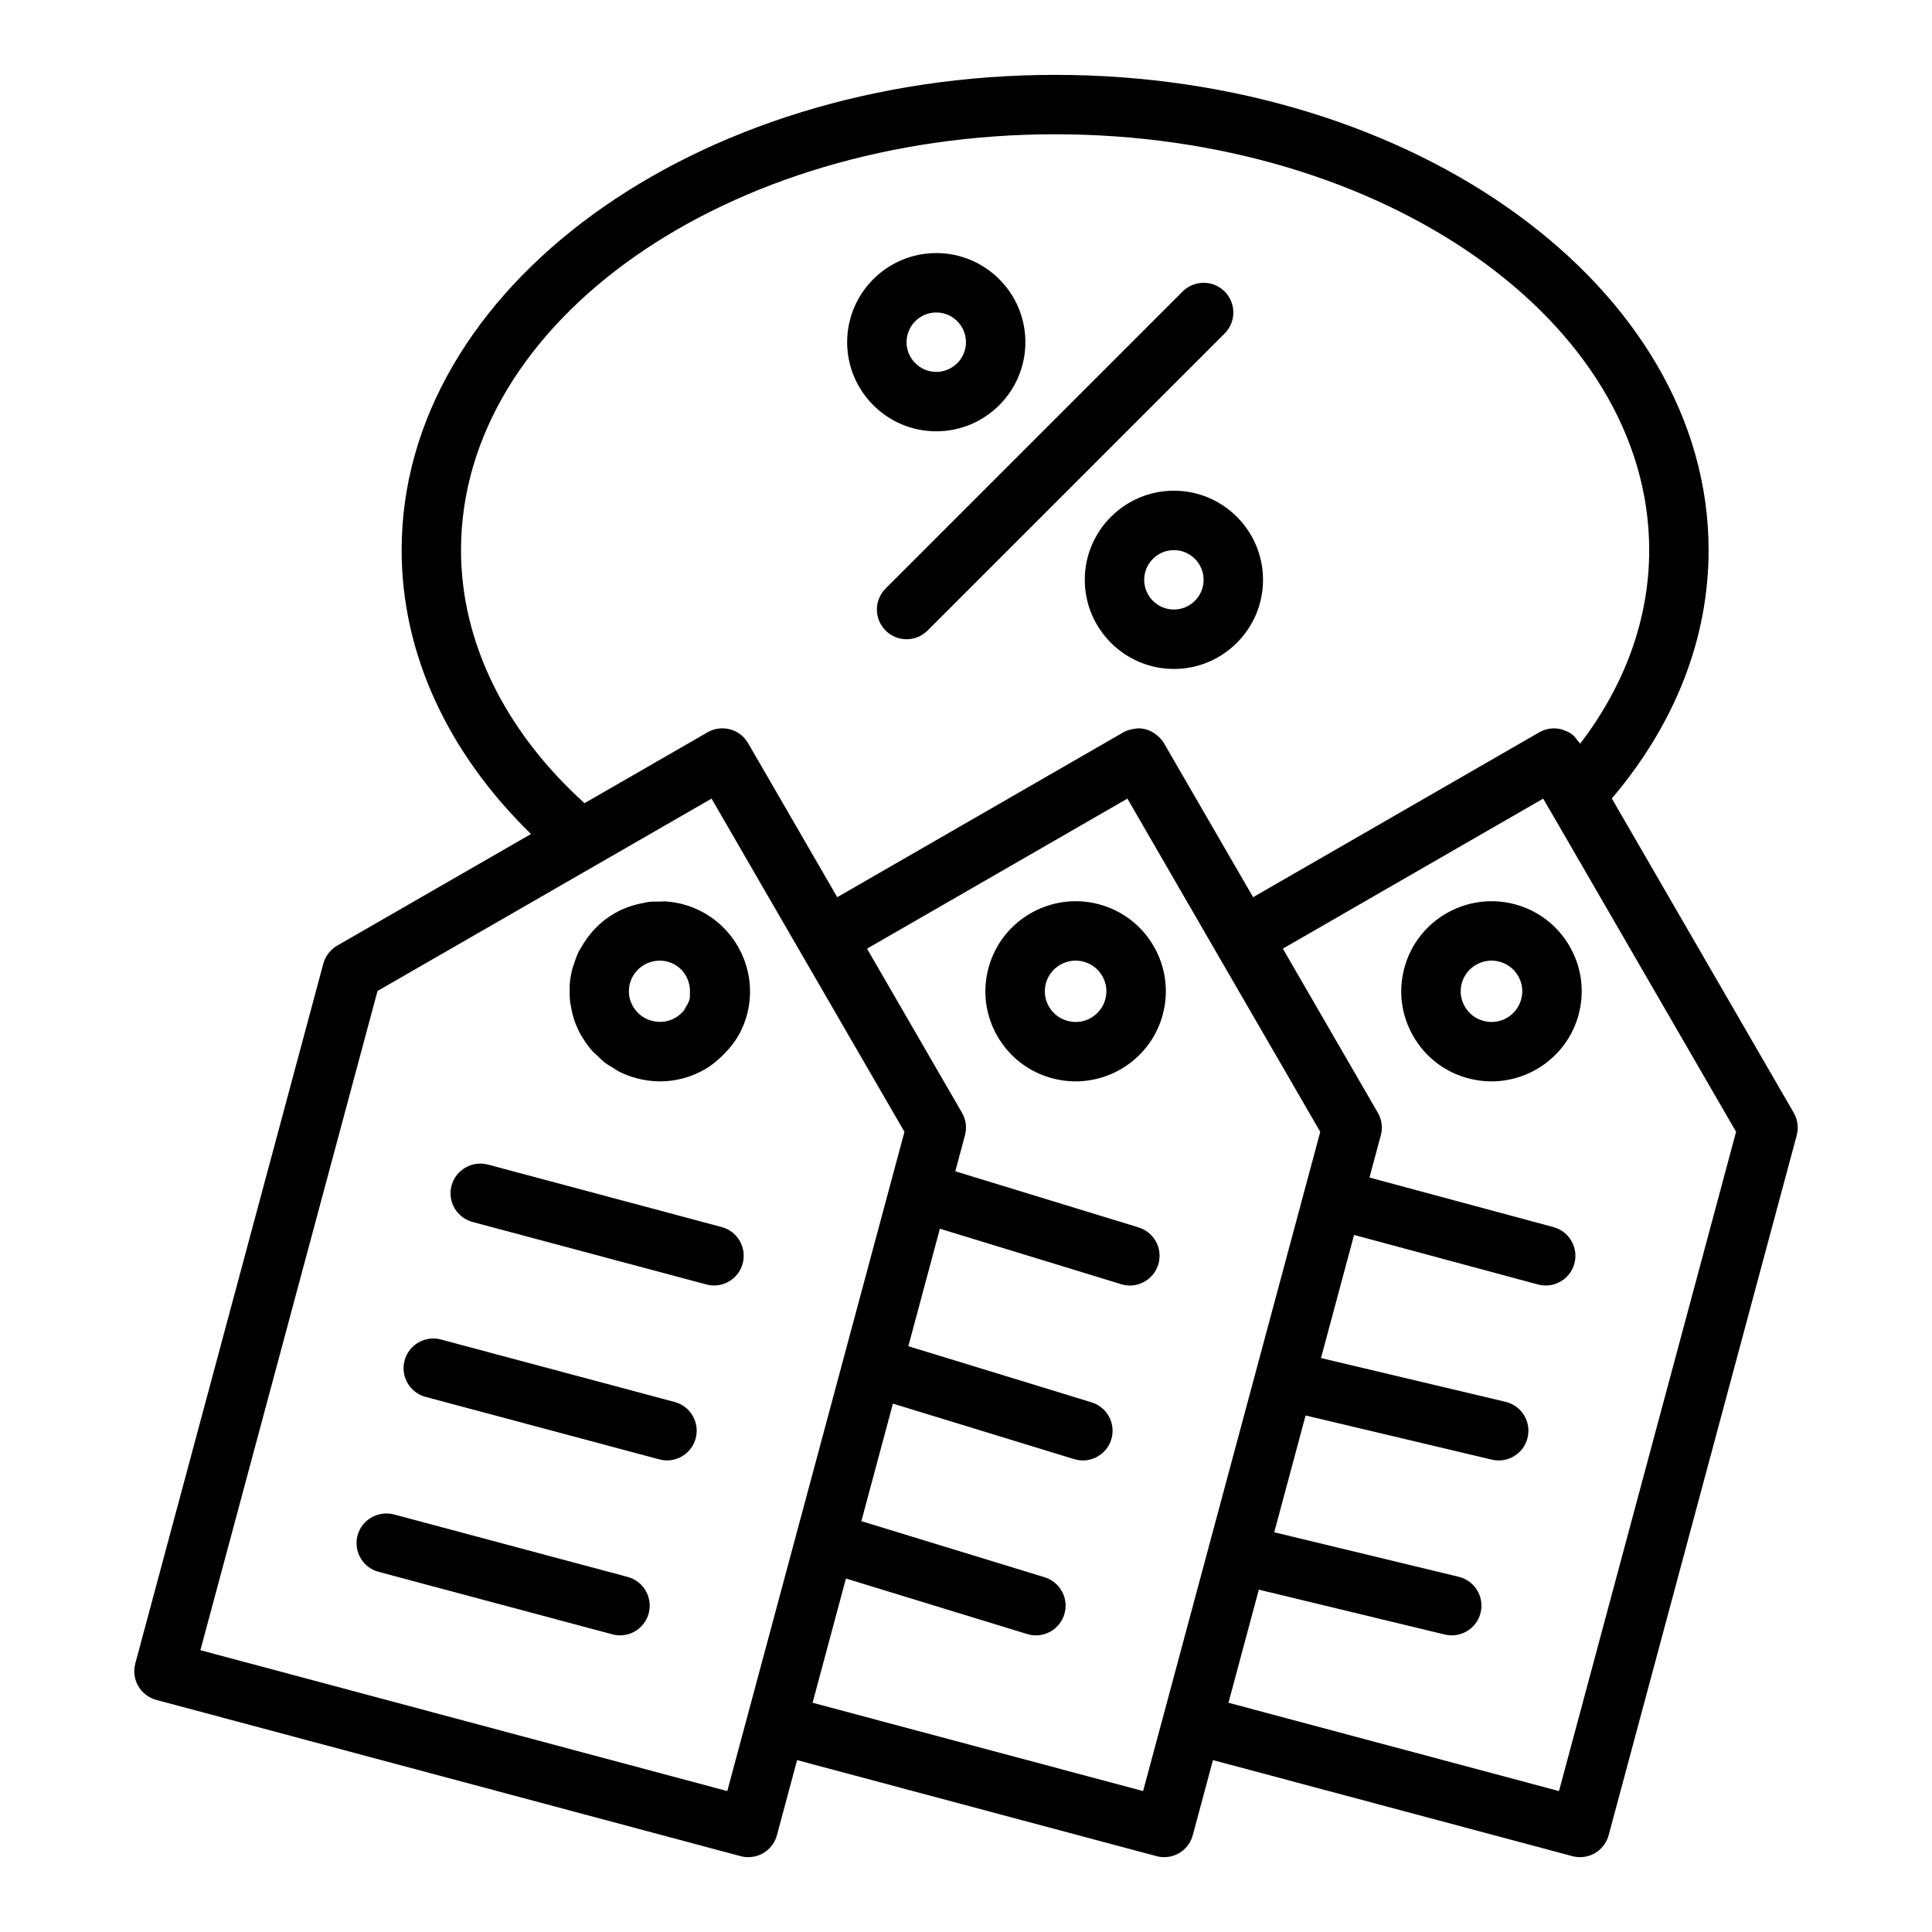
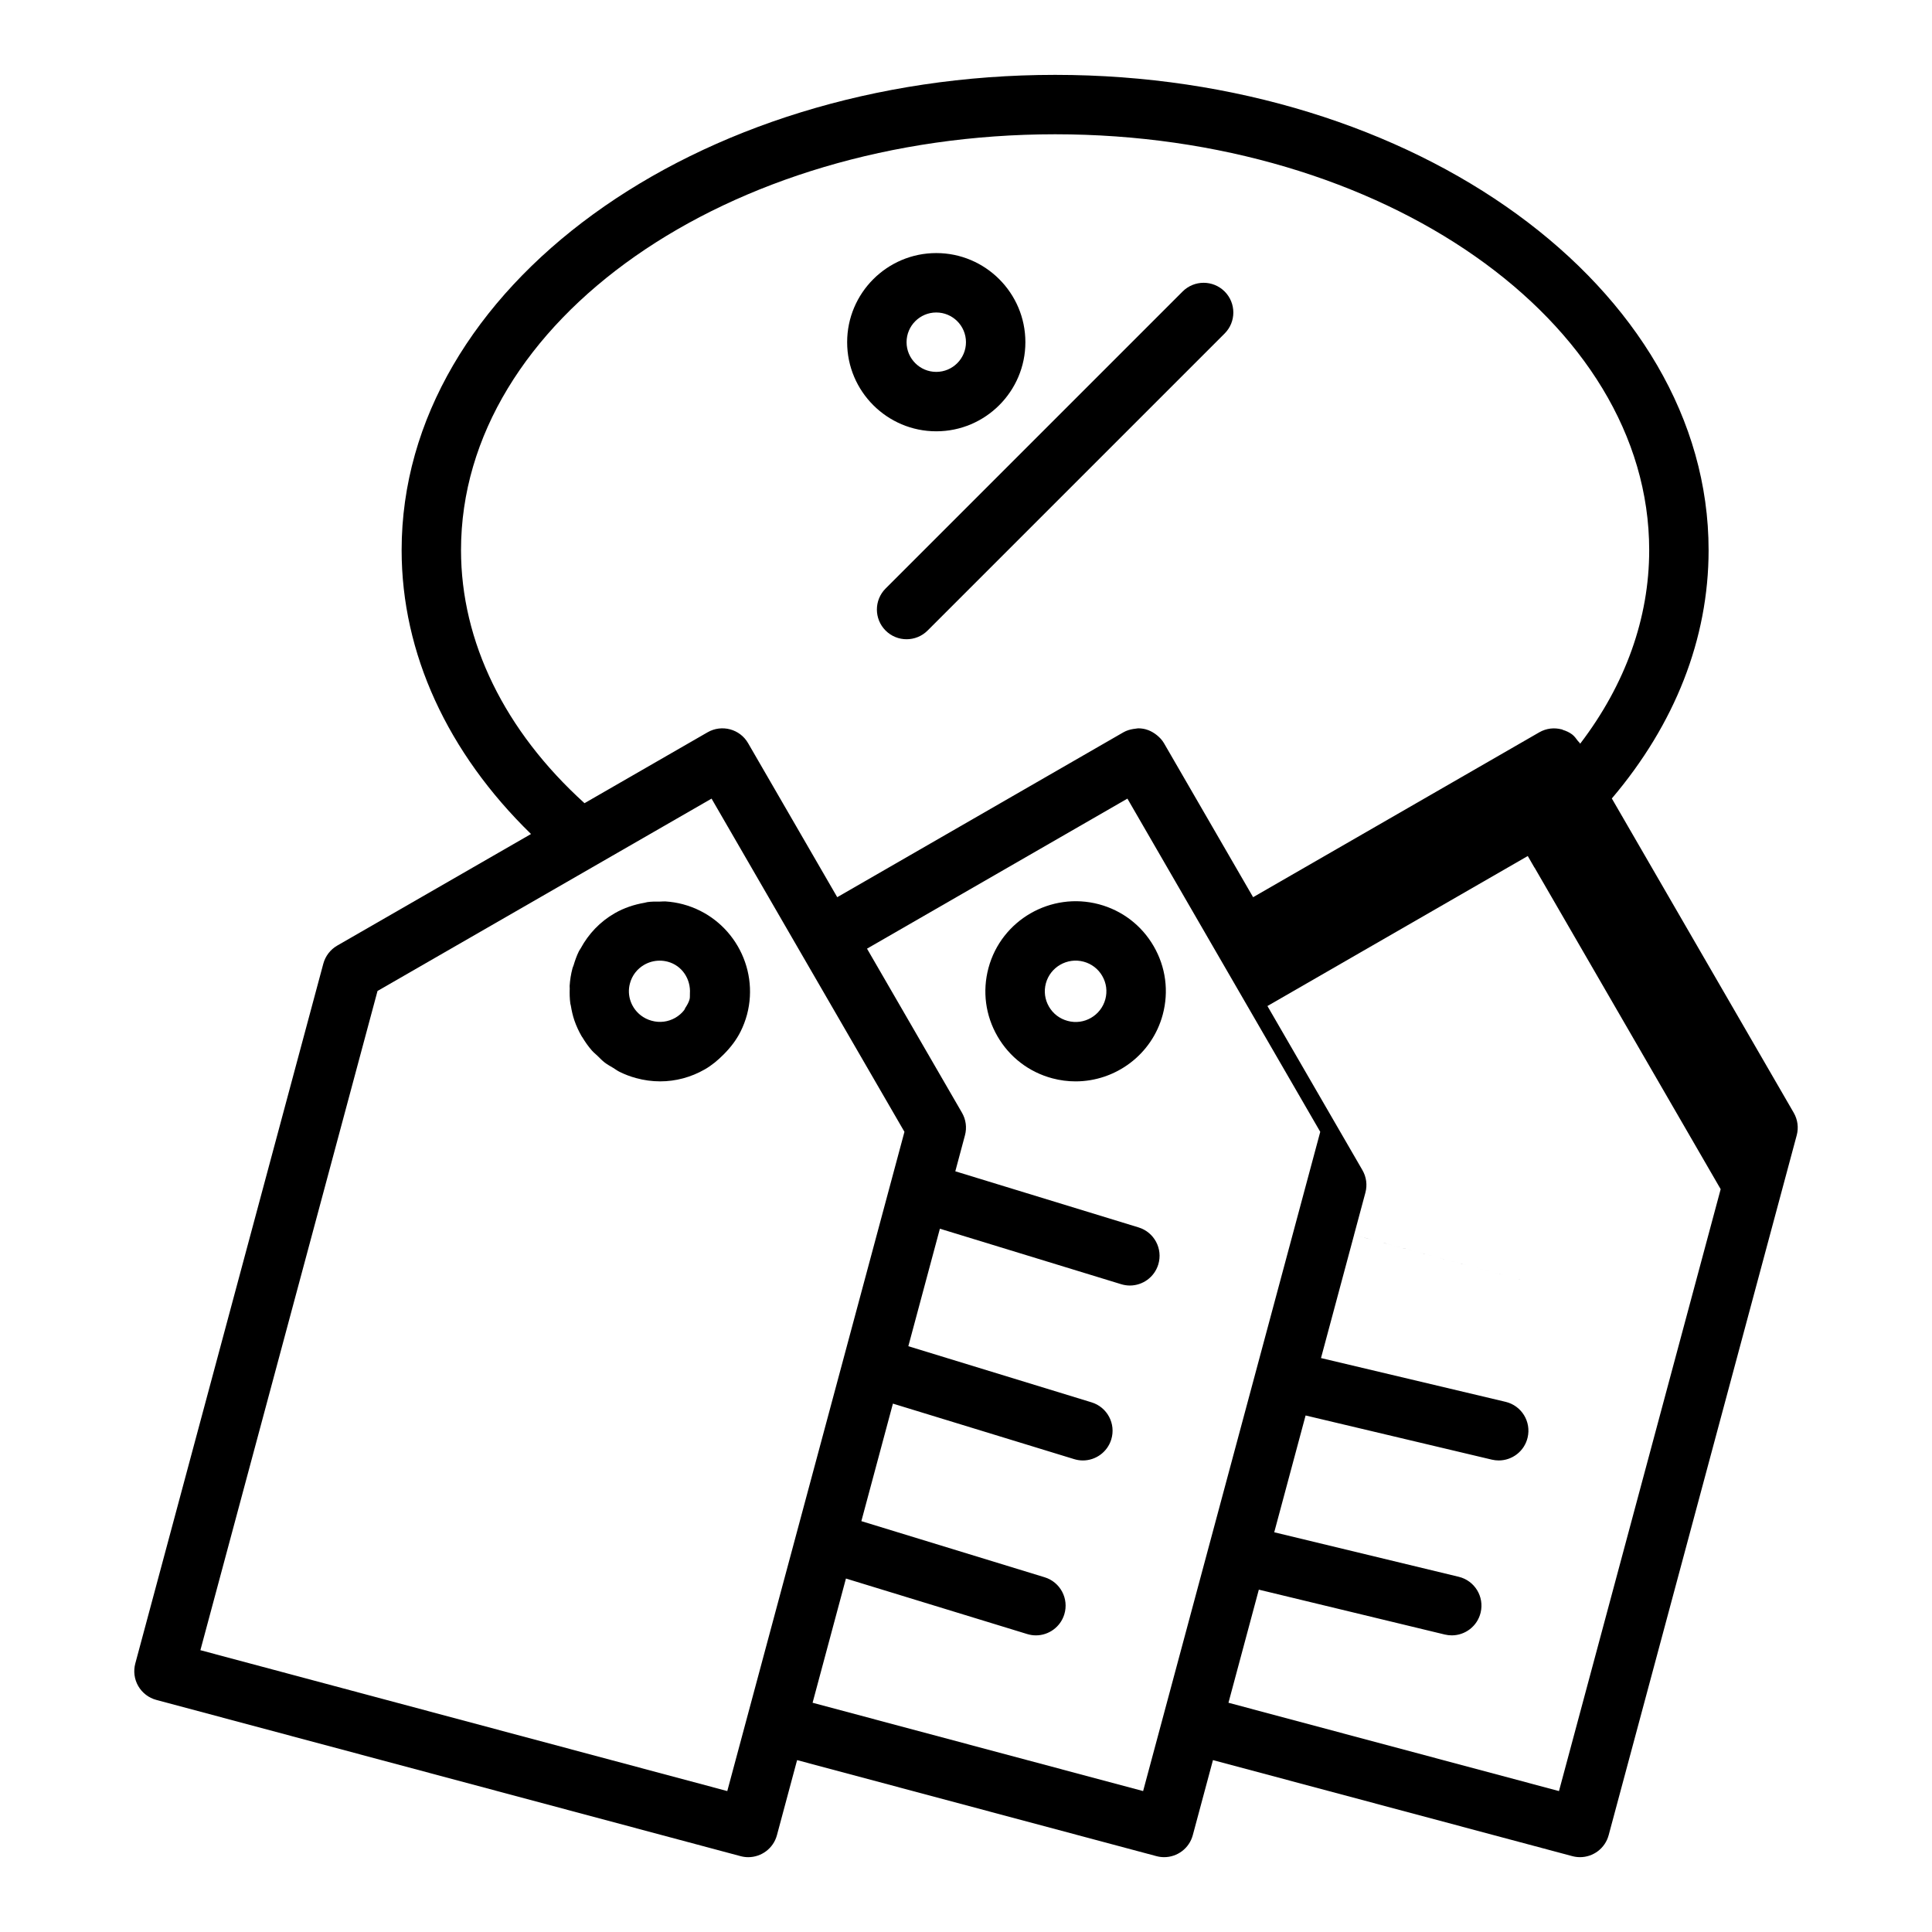
<svg xmlns="http://www.w3.org/2000/svg" fill="#000000" width="800px" height="800px" version="1.1" viewBox="144 144 512 512">
  <g>
    <path d="m325.03 383.65c-1.562-0.418-3.144-0.668-4.727-0.766-0.445-0.027-0.875 0.047-1.316 0.043-1.141-0.008-2.277-0.02-3.402 0.137-0.258 0.035-0.5 0.133-0.754 0.176-2.758 0.469-5.449 1.355-7.941 2.789-3.879 2.231-6.926 5.465-9.004 9.297-0.141 0.258-0.328 0.48-0.461 0.742-0.594 1.199-1.039 2.477-1.43 3.781-0.074 0.242-0.199 0.457-0.266 0.703-0.422 1.566-0.672 3.152-0.77 4.734-0.012 0.227 0.031 0.445 0.023 0.668-0.043 1.344-0.023 2.688 0.164 4.012 0.027 0.184 0.098 0.355 0.129 0.539 0.219 1.328 0.504 2.648 0.949 3.934 0.508 1.465 1.156 2.871 1.93 4.203 0 0 0 0.004 0.004 0.008 0.051 0.09 0.125 0.16 0.18 0.25 0.738 1.234 1.57 2.414 2.519 3.5 0.457 0.52 1 0.941 1.496 1.418 0.609 0.586 1.18 1.211 1.855 1.734 0.727 0.562 1.539 0.996 2.328 1.473 0.543 0.328 1.035 0.715 1.609 1 1.406 0.699 2.887 1.27 4.434 1.684 2.106 0.578 4.242 0.863 6.367 0.863 4.106 0 8.156-1.074 11.816-3.168 1.891-1.082 3.519-2.465 5.016-3.969 1.801-1.809 3.375-3.824 4.512-6.121 0.695-1.402 1.258-2.887 1.676-4.434 3.367-12.707-4.215-25.816-16.938-29.23zm-8.316 30.863c-1.082-0.293-2.059-0.785-2.894-1.434-2.504-1.938-3.75-5.238-2.879-8.461 0.555-2.102 1.906-3.856 3.789-4.941 1.27-0.727 2.676-1.094 4.098-1.094 0.715 0 1.438 0.094 2.137 0.281 3.824 1.027 6.125 4.637 5.871 8.441-0.035 0.508 0.047 1.004-0.09 1.512-0.223 0.836-0.66 1.562-1.121 2.266-0.117 0.18-0.156 0.406-0.285 0.574-0.645 0.832-1.453 1.539-2.398 2.082-1.898 1.074-4.09 1.363-6.227 0.773z" />
-     <path d="m335.25 469.18-61.953-16.559c-4.137-1.09-8.512 1.371-9.633 5.574s1.367 8.516 5.574 9.641l61.953 16.559c0.676 0.18 1.359 0.27 2.039 0.27 3.477 0 6.656-2.324 7.594-5.844 1.121-4.199-1.371-8.516-5.574-9.641z" />
-     <path d="m322.79 515.54-61.945-16.559c-4.144-1.129-8.512 1.367-9.633 5.57-1.121 4.203 1.367 8.516 5.574 9.641l61.945 16.559c0.676 0.184 1.359 0.273 2.039 0.273 3.477 0 6.656-2.324 7.594-5.844 1.121-4.199-1.371-8.512-5.574-9.641z" />
-     <path d="m310.34 561.9-61.953-16.562c-4.144-1.082-8.512 1.375-9.633 5.574-1.121 4.203 1.367 8.516 5.574 9.641l61.953 16.562c0.676 0.18 1.359 0.27 2.039 0.27 3.477 0 6.656-2.324 7.594-5.844 1.121-4.199-1.367-8.512-5.574-9.641z" />
-     <path d="m619.35 438.88-48.199-83.277c16.73-19.703 25.645-42.312 25.645-65.812 0-69.449-77.691-125.95-173.18-125.95-95.496 0-173.18 56.504-173.18 125.95 0 27.316 12.145 53.656 34.289 75.23l-51.363 29.574c-1.805 1.043-3.129 2.762-3.676 4.781l-49.832 185.47c-0.539 2.019-0.262 4.168 0.785 5.977 1.047 1.809 2.766 3.129 4.781 3.668l154.84 41.406c0.684 0.184 1.367 0.273 2.043 0.273 3.469-0.004 6.648-2.316 7.594-5.828l5.344-19.895 95.23 25.449c0.676 0.18 1.359 0.27 2.039 0.27 3.477 0 6.648-2.316 7.594-5.836l5.344-19.887 95.234 25.453c0.676 0.18 1.359 0.27 2.039 0.27 3.477 0 6.648-2.316 7.594-5.836l49.832-185.46c0.547-2.016 0.262-4.172-0.793-5.984zm-320.45-82.027c-21.148-19.156-32.727-42.793-32.727-67.059 0-60.77 70.625-110.21 157.44-110.21 86.816 0 157.44 49.438 157.44 110.21 0 18.012-6.289 35.566-18.297 51.305v-0.004l-0.082-0.145c-0.141-0.246-0.375-0.387-0.539-0.613-0.449-0.617-0.898-1.238-1.5-1.699-0.73-0.559-1.566-0.93-2.43-1.199-0.105-0.035-0.188-0.117-0.297-0.148-0.031-0.008-0.066 0-0.098-0.008-0.949-0.242-1.941-0.32-2.934-0.199-1.027 0.129-2.031 0.457-2.945 0.984l-75.844 43.699-23.625-40.82c-0.488-0.844-1.141-1.512-1.852-2.098-0.172-0.141-0.34-0.27-0.523-0.395-0.727-0.5-1.5-0.91-2.344-1.141-0.023-0.008-0.047-0.023-0.07-0.027-0.66-0.176-1.344-0.27-2.031-0.27-0.211 0-0.418 0.062-0.629 0.082-0.223 0.02-0.43 0.047-0.652 0.086-0.902 0.148-1.801 0.402-2.641 0.883l-75.844 43.699-23.625-40.82c-2.16-3.754-6.973-5.043-10.738-2.879zm37.836 261.8-139.63-37.336 46.941-174.7 88.523-50.973 23.625 40.824 27.492 47.48zm110.2 0-87.594-23.406 8.84-32.918 48.035 14.711c0.77 0.234 1.547 0.352 2.305 0.352 3.375 0 6.488-2.184 7.527-5.57 1.277-4.16-1.062-8.559-5.219-9.832l-48.562-14.871 8.363-31.145 48.031 14.711c0.77 0.234 1.547 0.352 2.305 0.352 3.375 0 6.488-2.184 7.527-5.57 1.277-4.16-1.062-8.559-5.219-9.832l-48.559-14.875 8.363-31.141 48.039 14.707c0.77 0.234 1.547 0.352 2.305 0.352 3.375 0 6.488-2.184 7.527-5.57 1.277-4.16-1.062-8.559-5.219-9.832l-48.566-14.871 2.562-9.551c0.539-2.016 0.254-4.164-0.793-5.969l-25.168-43.48 69.008-39.762 23.617 40.824 27.488 47.48zm110.21 0-87.59-23.406 8.047-29.973 49.285 11.895c0.621 0.148 1.238 0.219 1.852 0.219 3.551 0 6.773-2.422 7.641-6.027 1.023-4.223-1.574-8.48-5.805-9.496l-48.891-11.797 8.312-30.953 49.367 11.707c0.605 0.141 1.223 0.211 1.82 0.211 3.566 0 6.797-2.438 7.648-6.055 1.008-4.231-1.605-8.477-5.844-9.48l-48.91-11.598 8.762-32.629 48.746 13.129c0.684 0.184 1.367 0.273 2.051 0.273 3.469 0 6.648-2.316 7.594-5.828 1.129-4.199-1.359-8.52-5.559-9.652l-48.75-13.133 3.008-11.195c0.547-2.019 0.262-4.176-0.793-5.984l-25.168-43.48 44.539-25.664 24.453-14.09 1.738 3.016c0.02 0.031 0.055 0.047 0.074 0.078l49.309 85.195z" />
-     <path d="m545.44 383.64c-12.738-3.383-25.859 4.172-29.273 16.879-1.652 6.164-0.809 12.602 2.391 18.125 3.191 5.519 8.348 9.473 14.523 11.121 2.059 0.551 4.129 0.812 6.172 0.812 10.547 0 20.234-7.043 23.094-17.688 1.652-6.16 0.809-12.602-2.391-18.125-3.191-5.523-8.344-9.473-14.516-11.125zm1.699 25.16c-1.16 4.336-5.648 6.945-10 5.746-2.106-0.562-3.867-1.906-4.949-3.789-1.09-1.875-1.375-4.062-0.816-6.156 1.168-4.332 5.656-6.91 10-5.75 2.106 0.566 3.867 1.91 4.949 3.793 1.094 1.875 1.379 4.062 0.816 6.156z" />
+     <path d="m619.35 438.88-48.199-83.277c16.73-19.703 25.645-42.312 25.645-65.812 0-69.449-77.691-125.95-173.18-125.95-95.496 0-173.18 56.504-173.18 125.95 0 27.316 12.145 53.656 34.289 75.23l-51.363 29.574c-1.805 1.043-3.129 2.762-3.676 4.781l-49.832 185.47c-0.539 2.019-0.262 4.168 0.785 5.977 1.047 1.809 2.766 3.129 4.781 3.668l154.84 41.406c0.684 0.184 1.367 0.273 2.043 0.273 3.469-0.004 6.648-2.316 7.594-5.828l5.344-19.895 95.23 25.449c0.676 0.18 1.359 0.27 2.039 0.27 3.477 0 6.648-2.316 7.594-5.836l5.344-19.887 95.234 25.453c0.676 0.18 1.359 0.27 2.039 0.27 3.477 0 6.648-2.316 7.594-5.836l49.832-185.46c0.547-2.016 0.262-4.172-0.793-5.984zm-320.45-82.027c-21.148-19.156-32.727-42.793-32.727-67.059 0-60.77 70.625-110.21 157.44-110.21 86.816 0 157.44 49.438 157.44 110.21 0 18.012-6.289 35.566-18.297 51.305v-0.004l-0.082-0.145c-0.141-0.246-0.375-0.387-0.539-0.613-0.449-0.617-0.898-1.238-1.5-1.699-0.73-0.559-1.566-0.93-2.43-1.199-0.105-0.035-0.188-0.117-0.297-0.148-0.031-0.008-0.066 0-0.098-0.008-0.949-0.242-1.941-0.32-2.934-0.199-1.027 0.129-2.031 0.457-2.945 0.984l-75.844 43.699-23.625-40.82c-0.488-0.844-1.141-1.512-1.852-2.098-0.172-0.141-0.34-0.27-0.523-0.395-0.727-0.5-1.5-0.91-2.344-1.141-0.023-0.008-0.047-0.023-0.07-0.027-0.66-0.176-1.344-0.27-2.031-0.27-0.211 0-0.418 0.062-0.629 0.082-0.223 0.02-0.43 0.047-0.652 0.086-0.902 0.148-1.801 0.402-2.641 0.883l-75.844 43.699-23.625-40.82c-2.16-3.754-6.973-5.043-10.738-2.879zm37.836 261.8-139.63-37.336 46.941-174.7 88.523-50.973 23.625 40.824 27.492 47.48zm110.2 0-87.594-23.406 8.84-32.918 48.035 14.711c0.77 0.234 1.547 0.352 2.305 0.352 3.375 0 6.488-2.184 7.527-5.57 1.277-4.16-1.062-8.559-5.219-9.832l-48.562-14.871 8.363-31.145 48.031 14.711c0.77 0.234 1.547 0.352 2.305 0.352 3.375 0 6.488-2.184 7.527-5.57 1.277-4.16-1.062-8.559-5.219-9.832l-48.559-14.875 8.363-31.141 48.039 14.707c0.77 0.234 1.547 0.352 2.305 0.352 3.375 0 6.488-2.184 7.527-5.57 1.277-4.16-1.062-8.559-5.219-9.832l-48.566-14.871 2.562-9.551c0.539-2.016 0.254-4.164-0.793-5.969l-25.168-43.48 69.008-39.762 23.617 40.824 27.488 47.48zm110.21 0-87.59-23.406 8.047-29.973 49.285 11.895c0.621 0.148 1.238 0.219 1.852 0.219 3.551 0 6.773-2.422 7.641-6.027 1.023-4.223-1.574-8.48-5.805-9.496l-48.891-11.797 8.312-30.953 49.367 11.707c0.605 0.141 1.223 0.211 1.82 0.211 3.566 0 6.797-2.438 7.648-6.055 1.008-4.231-1.605-8.477-5.844-9.48l-48.91-11.598 8.762-32.629 48.746 13.129l-48.75-13.133 3.008-11.195c0.547-2.019 0.262-4.176-0.793-5.984l-25.168-43.48 44.539-25.664 24.453-14.09 1.738 3.016c0.02 0.031 0.055 0.047 0.074 0.078l49.309 85.195z" />
    <path d="m435.23 383.64c-12.723-3.383-25.859 4.172-29.273 16.879-1.652 6.164-0.809 12.602 2.391 18.125 3.191 5.519 8.348 9.473 14.523 11.121 2.059 0.551 4.129 0.812 6.172 0.812 10.547 0 20.234-7.043 23.094-17.688 1.652-6.16 0.809-12.602-2.391-18.125-3.195-5.523-8.344-9.473-14.516-11.125zm1.699 25.16c-1.168 4.336-5.656 6.945-10 5.746-2.106-0.562-3.867-1.906-4.949-3.789-1.09-1.875-1.375-4.062-0.816-6.156 1.168-4.332 5.656-6.91 10-5.75 2.106 0.566 3.867 1.91 4.949 3.793 1.09 1.875 1.375 4.062 0.816 6.156z" />
    <path d="m392.12 258.3c13.023 0 23.617-10.594 23.617-23.617 0-13.023-10.594-23.617-23.617-23.617s-23.617 10.594-23.617 23.617c0 13.023 10.594 23.617 23.617 23.617zm0-31.488c4.344 0 7.871 3.531 7.871 7.871s-3.527 7.871-7.871 7.871-7.871-3.531-7.871-7.871 3.527-7.871 7.871-7.871z" />
-     <path d="m431.48 297.66c0 13.023 10.594 23.617 23.617 23.617 13.023 0 23.617-10.594 23.617-23.617 0-13.023-10.594-23.617-23.617-23.617-13.023 0-23.617 10.594-23.617 23.617zm31.488 0c0 4.34-3.527 7.871-7.871 7.871s-7.871-3.531-7.871-7.871 3.527-7.871 7.871-7.871 7.871 3.531 7.871 7.871z" />
    <path d="m378.69 311.1c1.539 1.539 3.551 2.305 5.566 2.305s4.027-0.77 5.566-2.305l78.719-78.719c3.074-3.074 3.074-8.055 0-11.133-3.074-3.074-8.055-3.074-11.133 0l-78.719 78.719c-3.074 3.078-3.074 8.059 0 11.133z" />
  </g>
</svg>